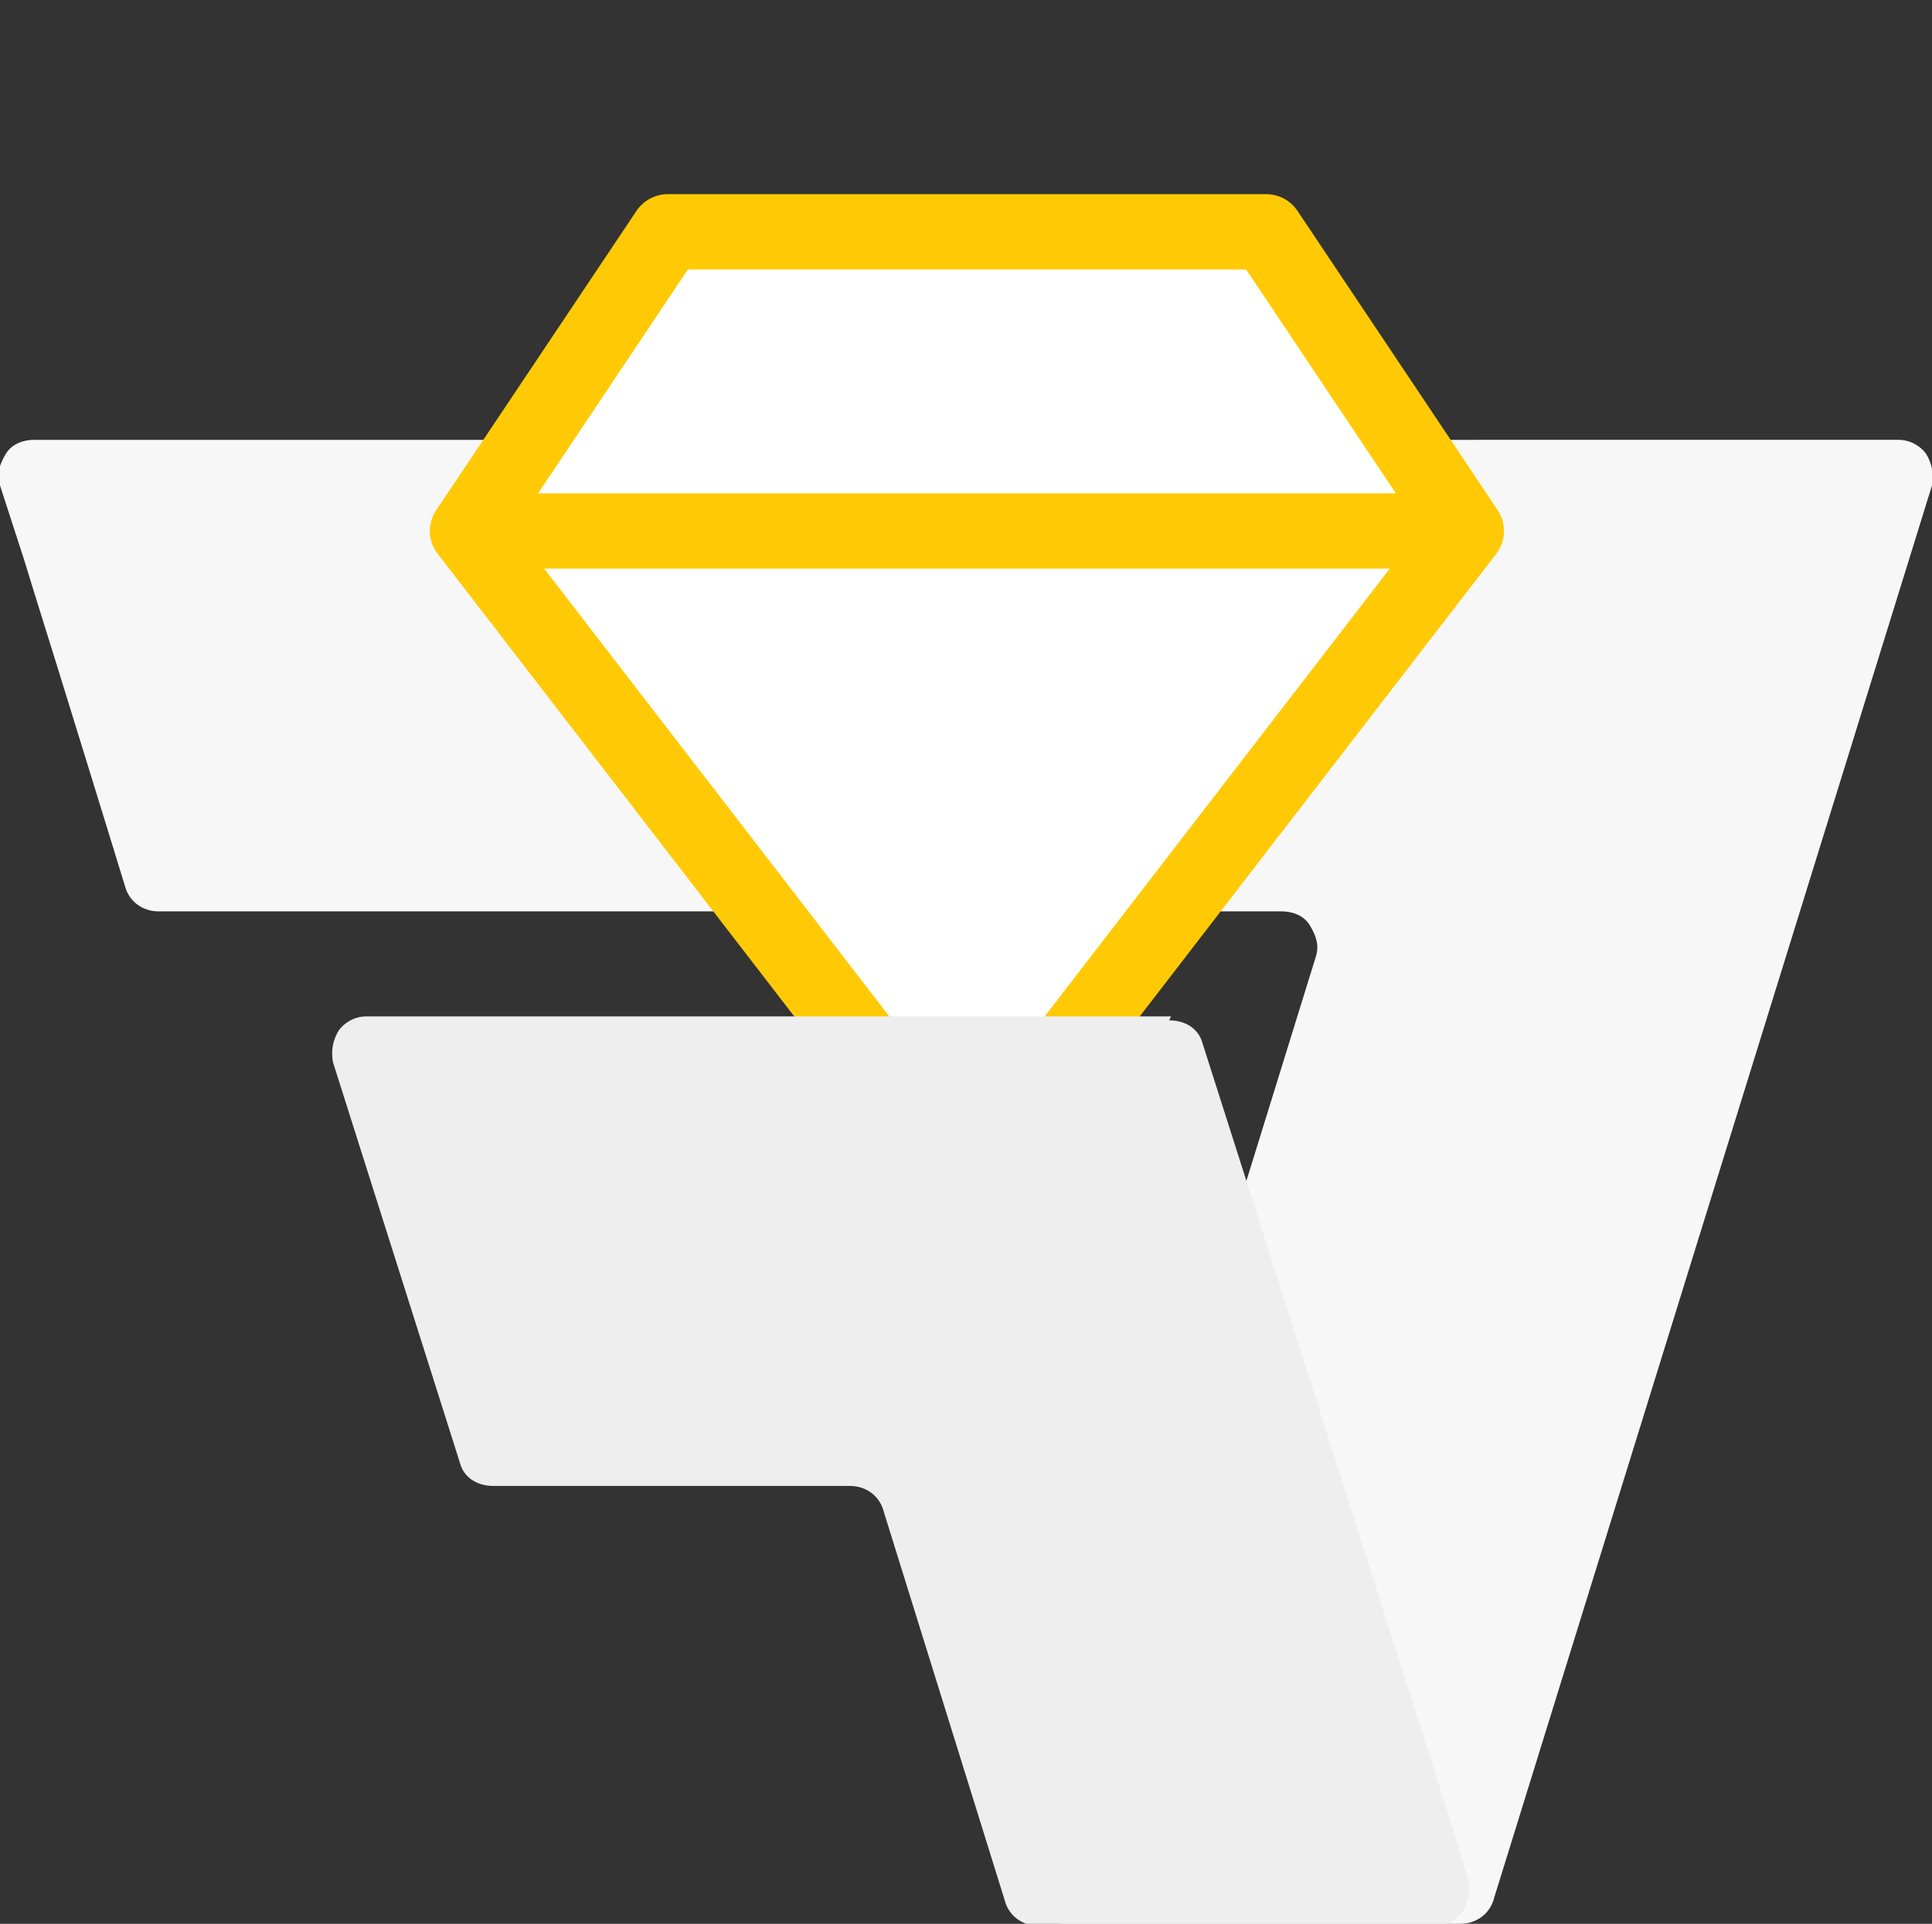
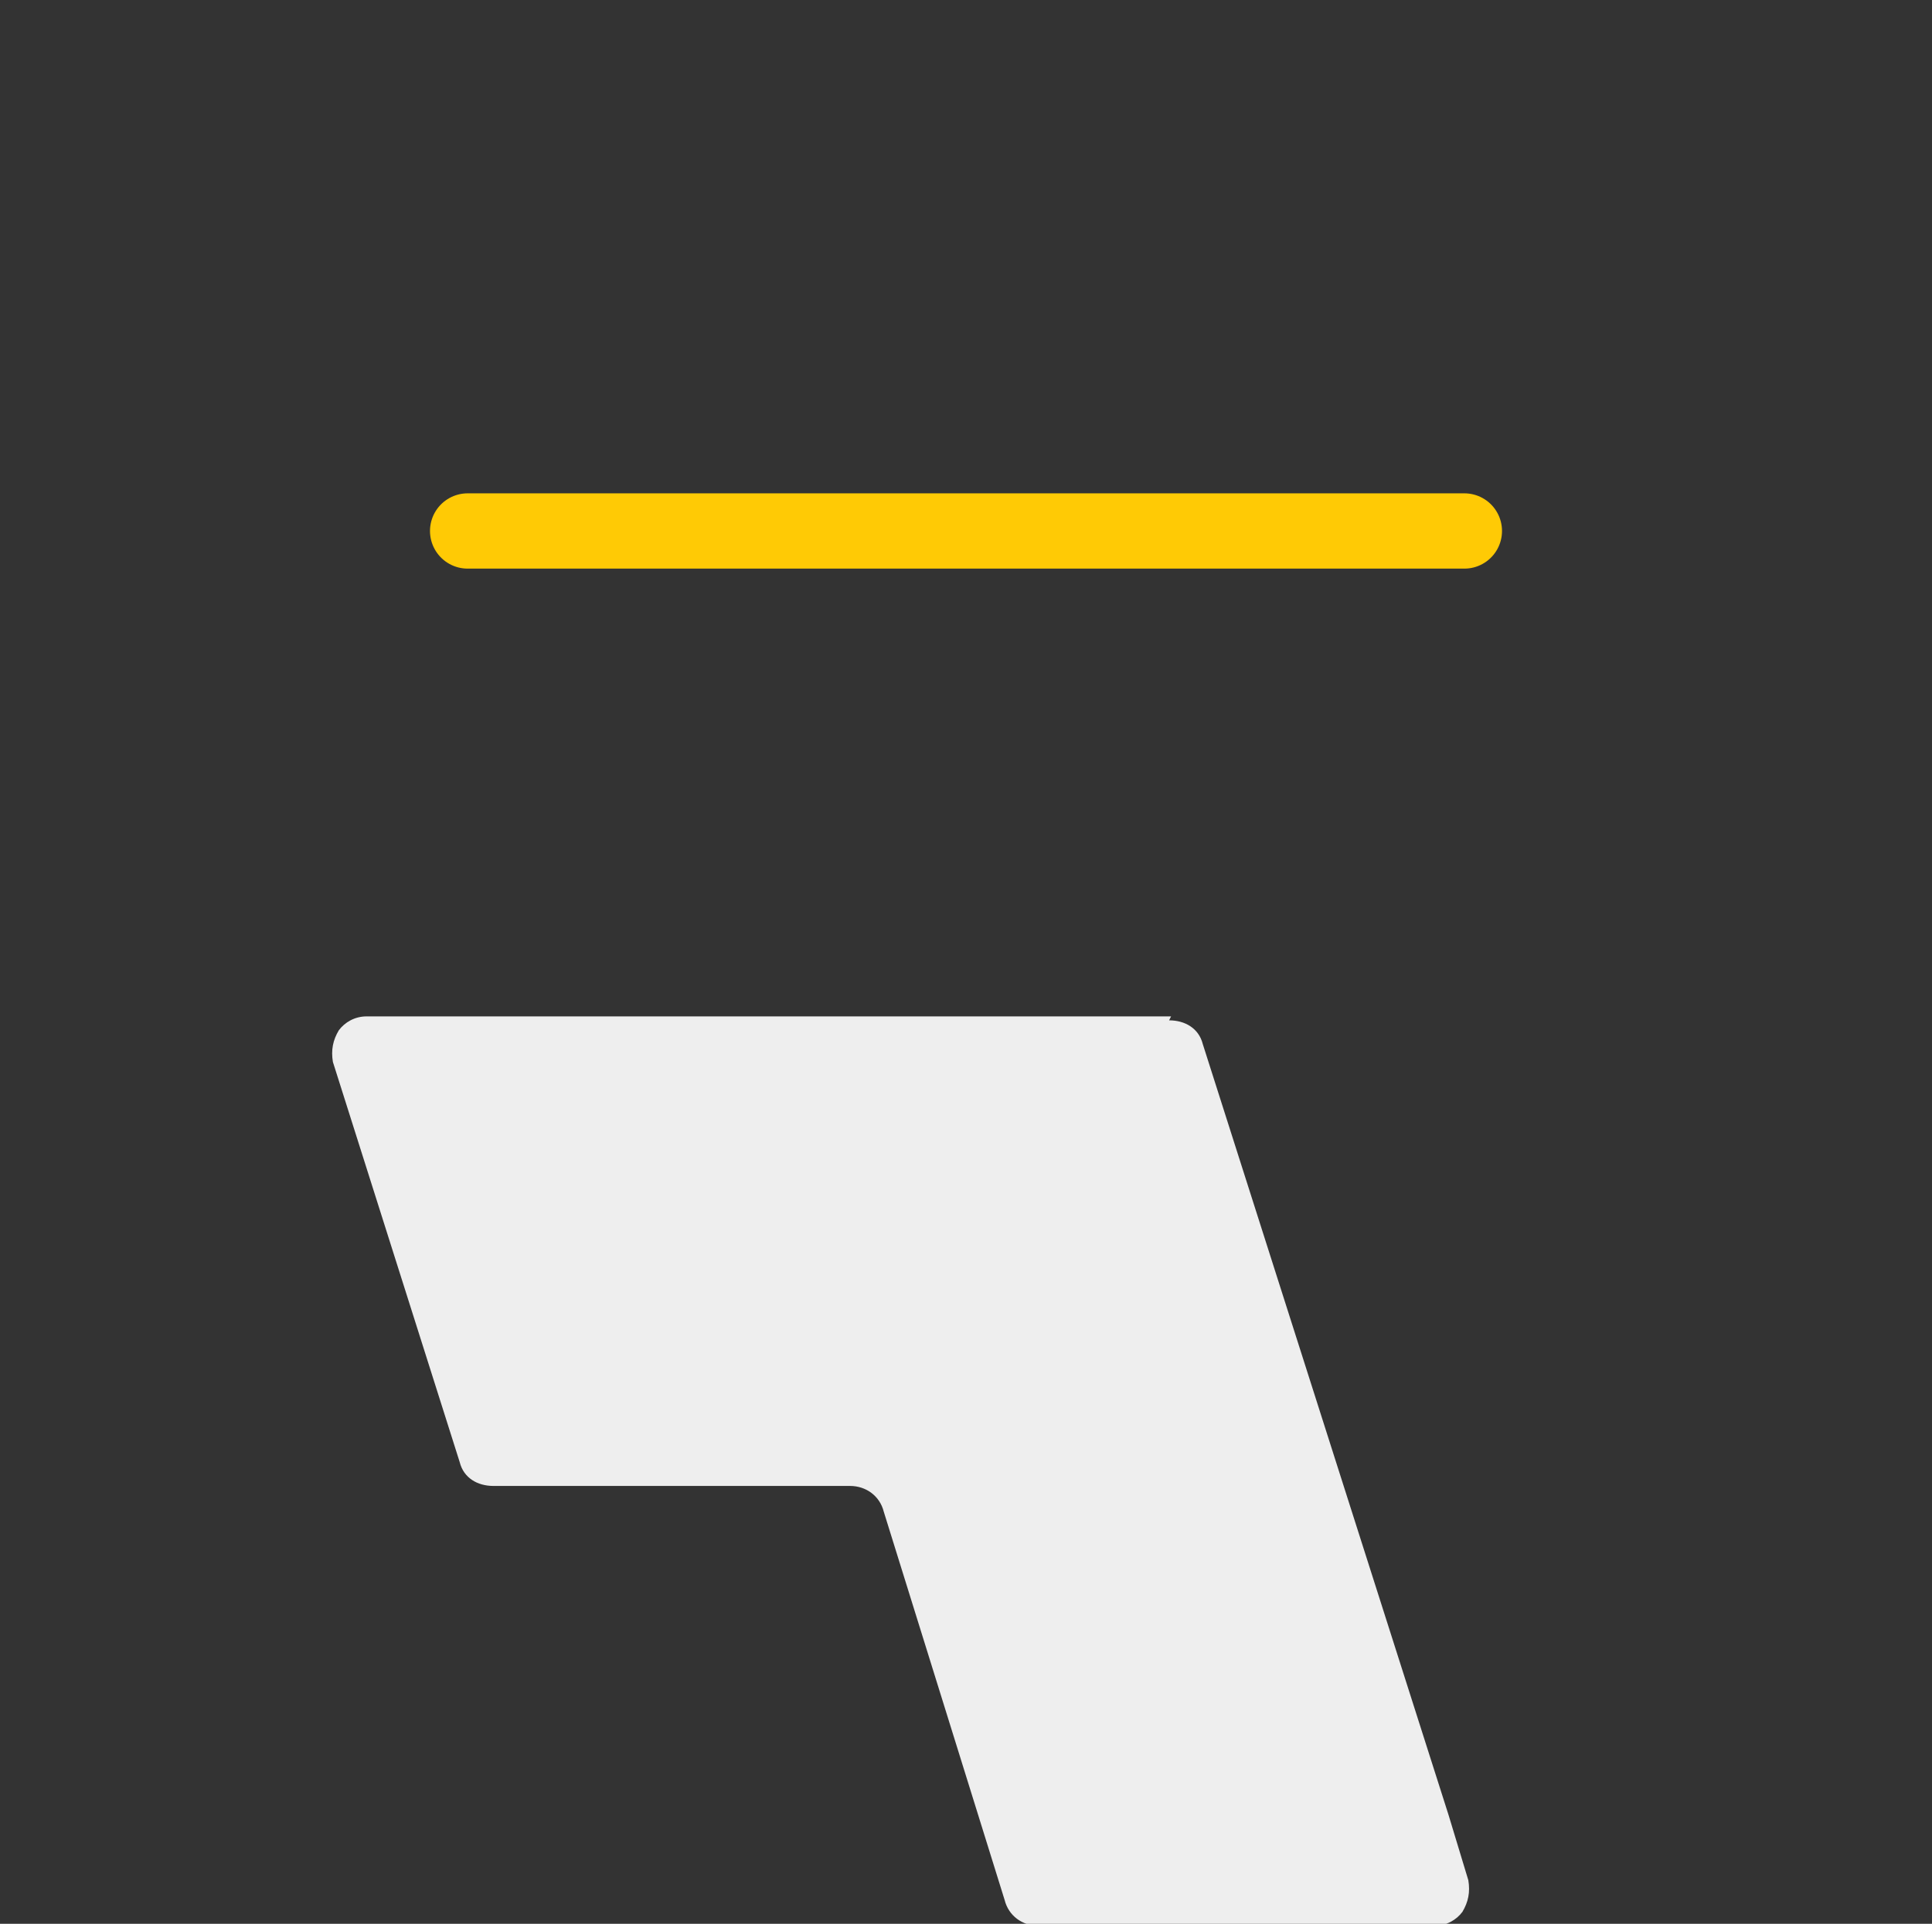
<svg xmlns="http://www.w3.org/2000/svg" id="Layer_2" version="1.1" viewBox="0 0 97.5 97.1">
  <rect x="0" y="0" width="97.5" height="97.1" fill="#333333" stroke="none" />
  <defs>
    <style>
      .st0 {
        fill: #eee;
      }

      .st0, .st1 {
        fill-rule: evenodd;
      }

      .st2 {
        fill: #fff;
        stroke: #ffca05;
        stroke-linecap: round;
        stroke-linejoin: round;
        stroke-width: 3.8px;
      }

      .st1 {
        fill: #f7f7f7;
      }
    </style>
  </defs>
-   <path class="st1" d="M74.4,22.2h21.4c.6,0,1.1.3,1.4.7.3.5.4,1,.3,1.6l-22.1,71.3c-.2.8-.9,1.3-1.7,1.3h-20c-.6,0-1.1-.3-1.4-.7-.3-.5-.4-1-.3-1.6l14.4-46.5c.2-.6,0-1.1-.3-1.6s-.9-.7-1.4-.7H8c-.8,0-1.5-.5-1.7-1.3l-1.6-5.2-1.7-5.5-1.4-4.5-.4-1.3-1.2-3.7c-.2-.6,0-1.1.3-1.6s.9-.7,1.4-.7h72.7Z" />
  <g id="Layer_1-2">
    <g>
-       <path class="st2" d="M33.7,11.7h30.2l10.1,15.1-25.2,32.7L23.6,26.8s10.1-15.1,10.1-15.1Z" />
      <path class="st2" d="M23.6,26.8h50.3" />
    </g>
  </g>
  <path class="st0" d="M59.1,51.3H18.5c-.6,0-1.1.3-1.4.7-.3.5-.4,1-.3,1.6l6.4,20.2c.2.8.9,1.2,1.7,1.2h18c.8,0,1.5.5,1.7,1.3l6.1,19.6c.2.8.9,1.3,1.7,1.3h20c.6,0,1.1-.3,1.4-.7.3-.5.4-1,.3-1.6l-1-3.3-12.4-38.9c-.2-.8-.9-1.2-1.7-1.2" />
</svg>